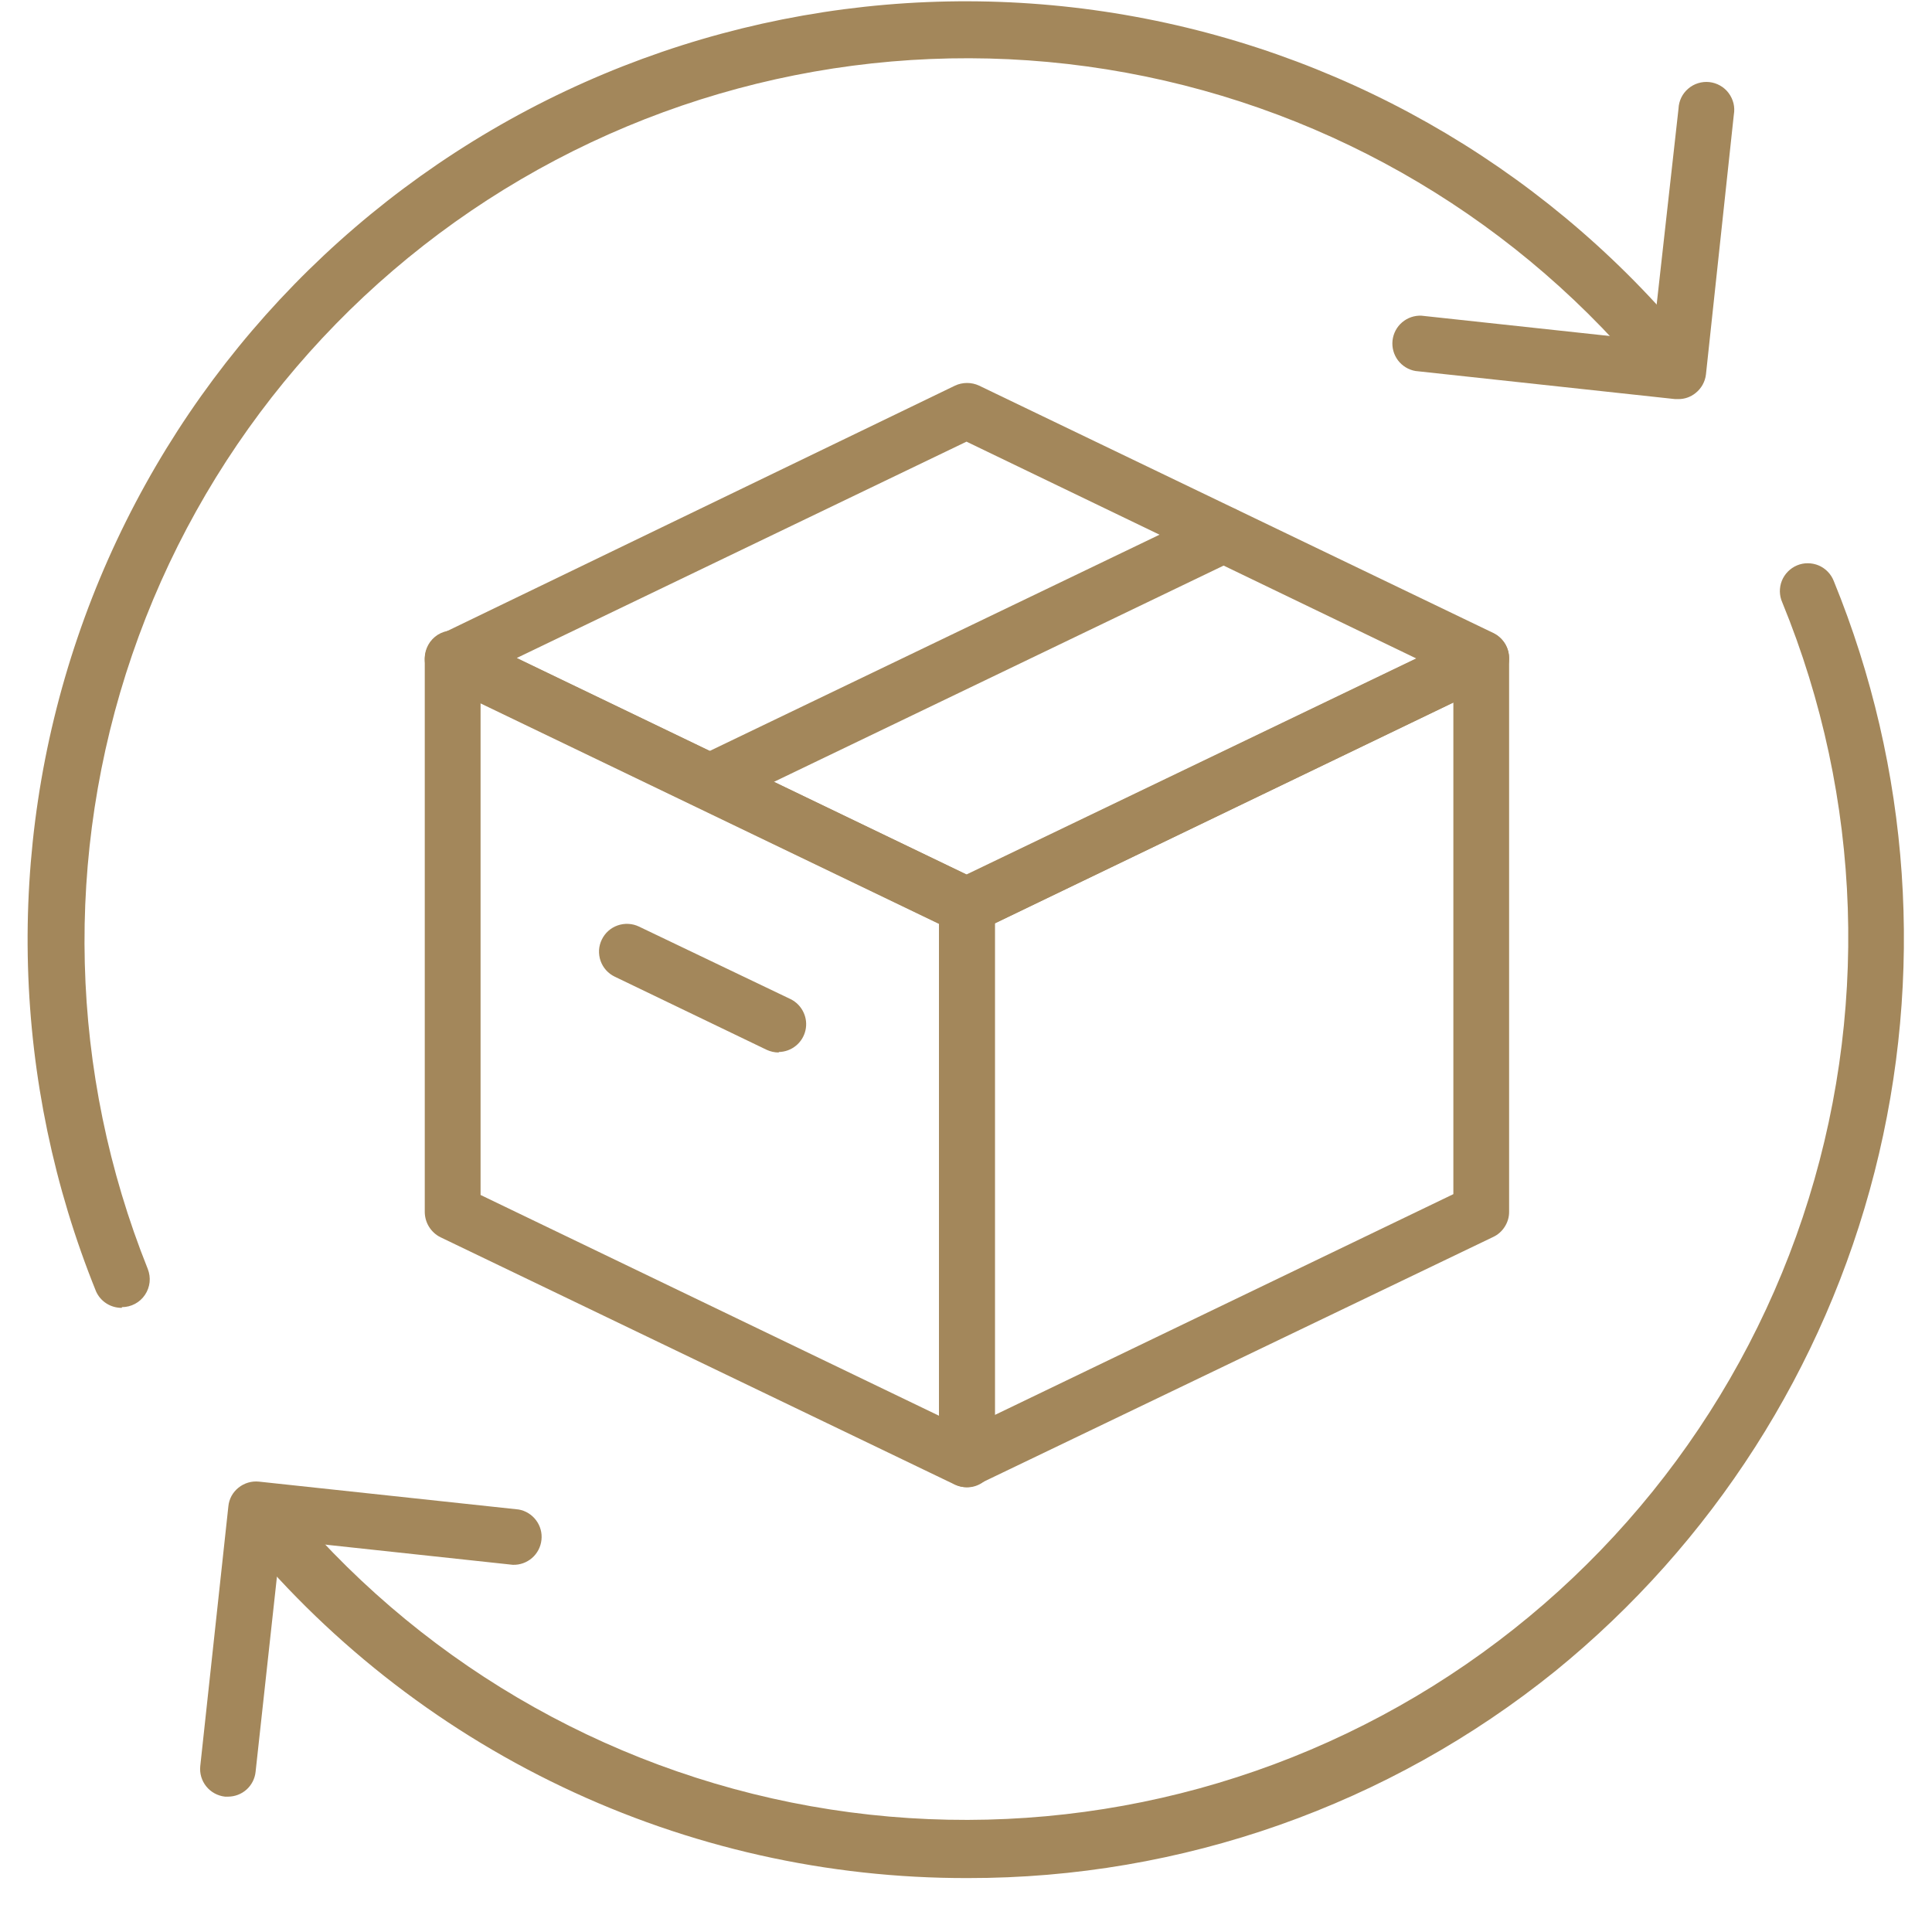
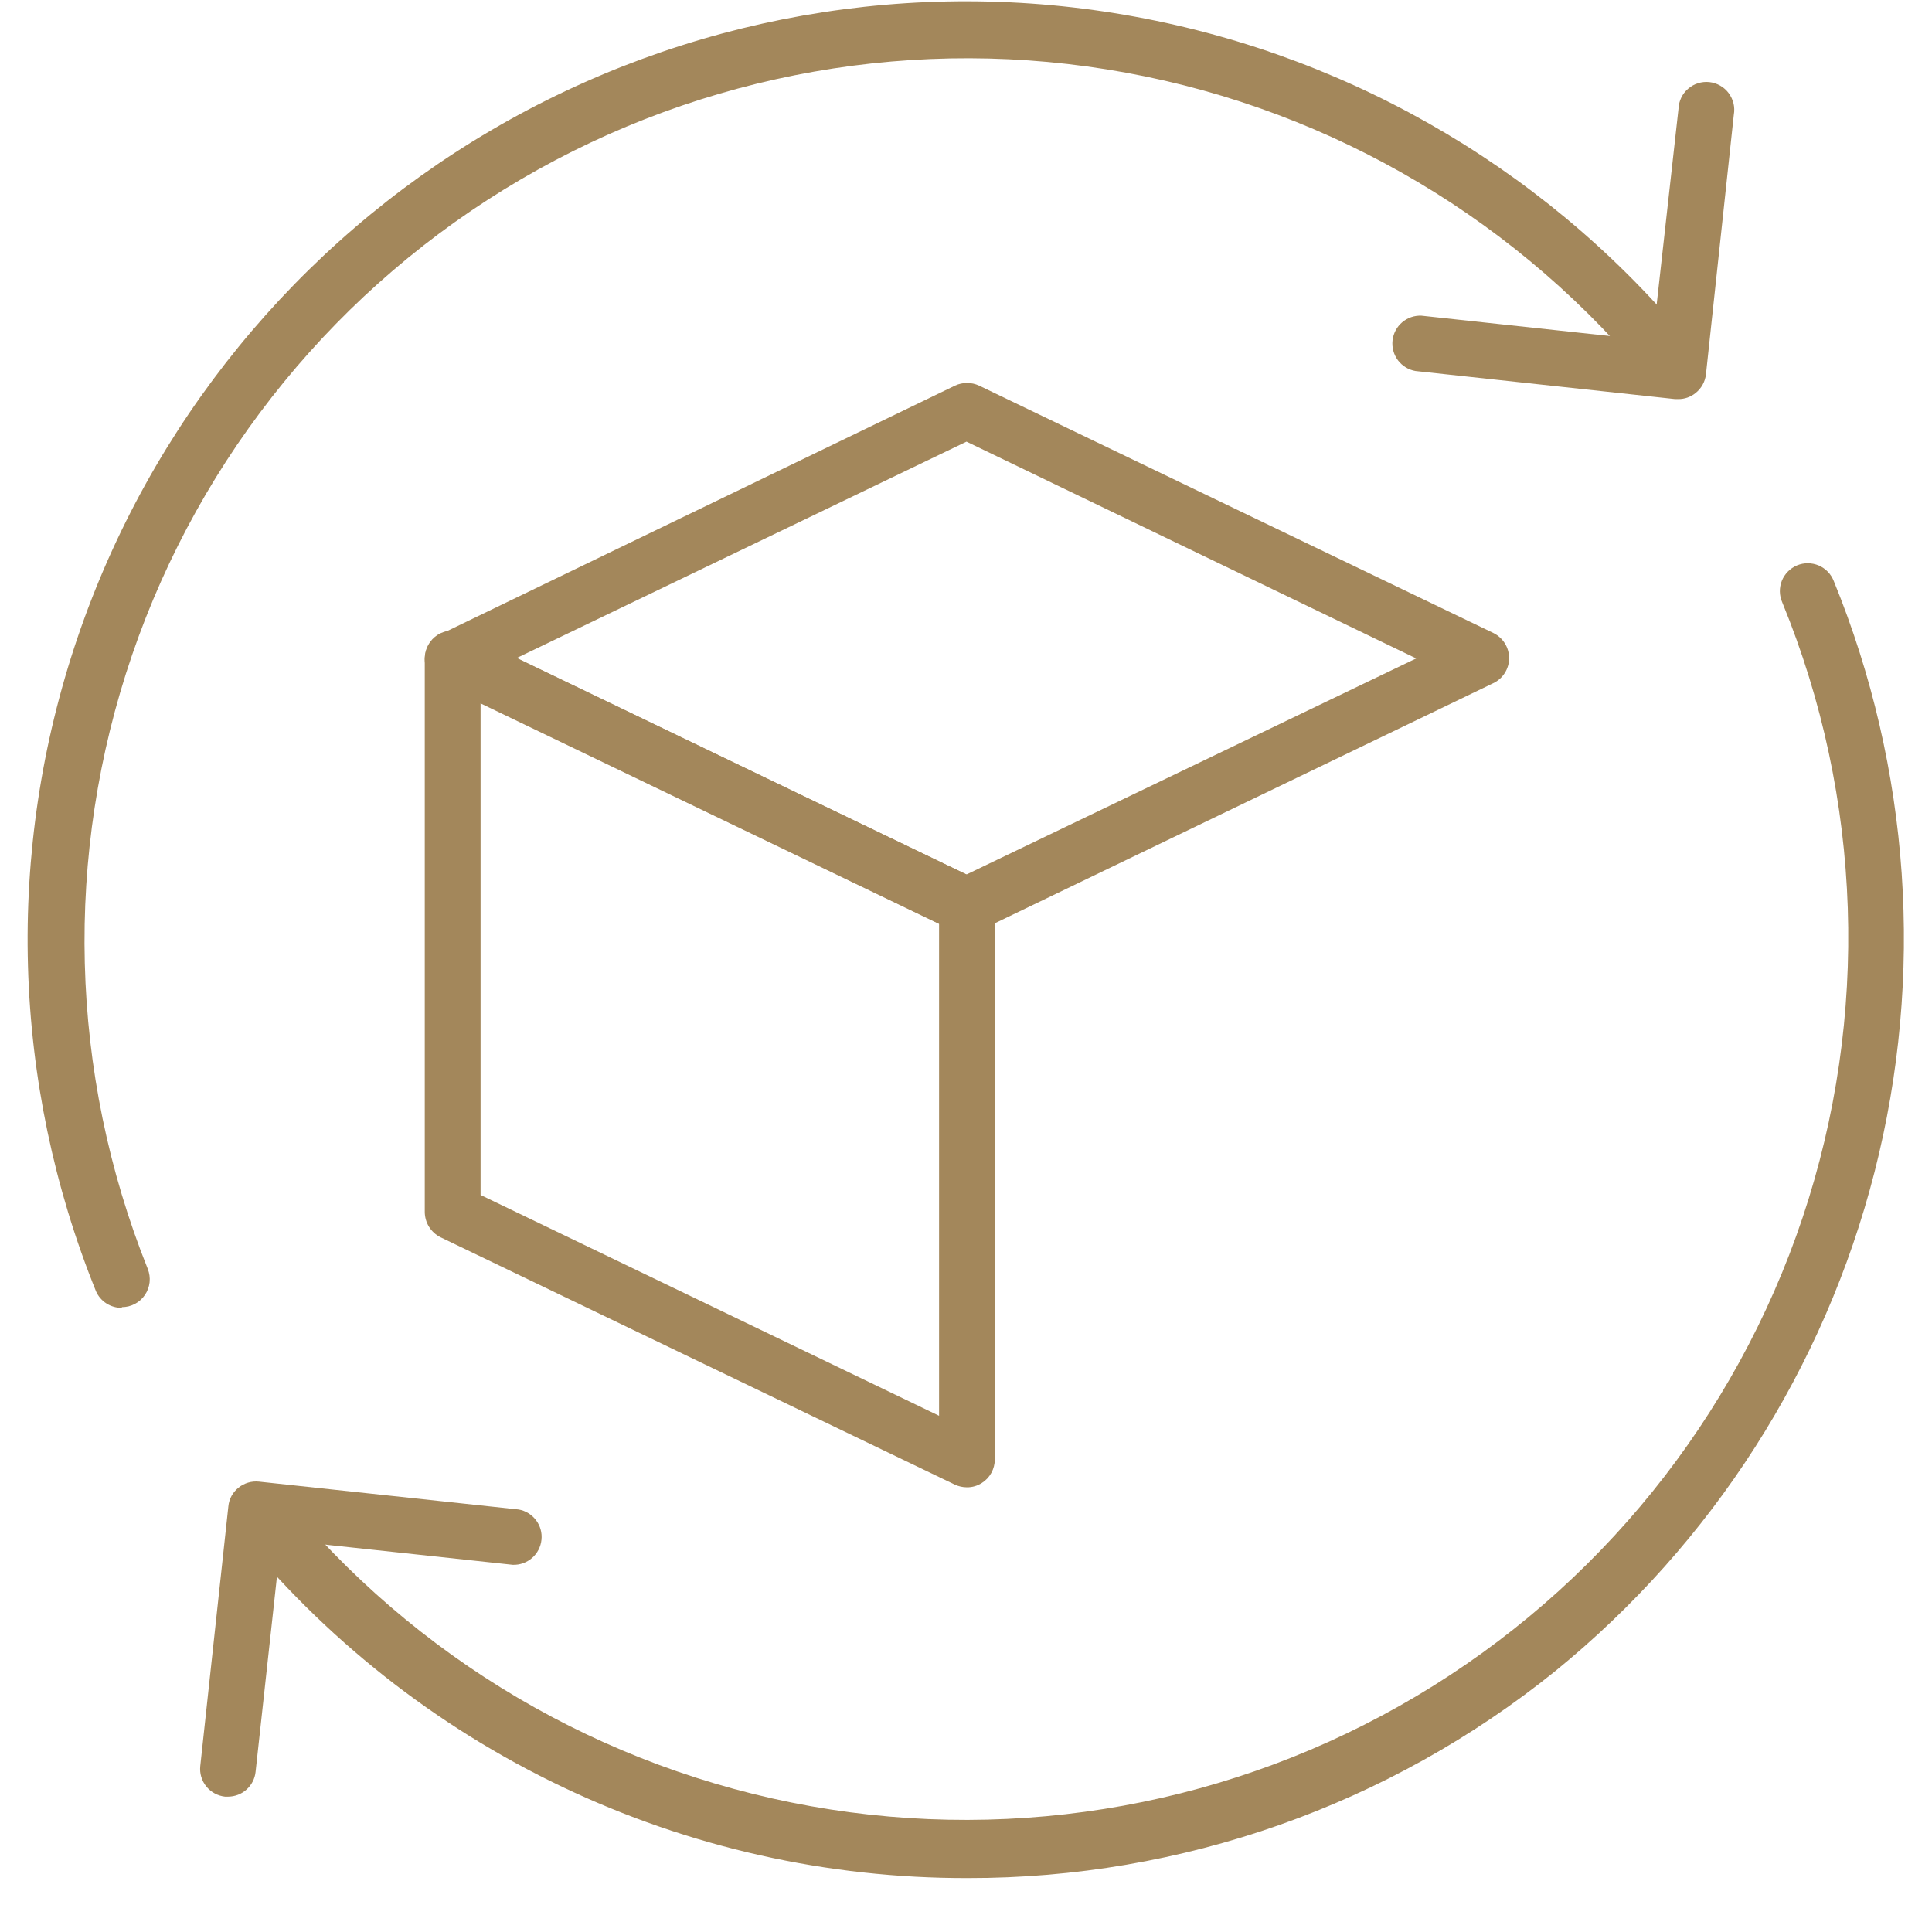
<svg xmlns="http://www.w3.org/2000/svg" width="35" height="35" viewBox="0 0 35 35" fill="none">
  <g clip-path="url(#clip0_925_24635)">
    <path d="M17.517 26.944C17.441 26.944 17.366 26.927 17.297 26.895L7.98 22.414C7.895 22.372 7.824 22.307 7.773 22.226C7.723 22.146 7.696 22.053 7.695 21.958V11.928C7.695 11.843 7.717 11.758 7.758 11.683C7.799 11.608 7.859 11.545 7.931 11.499C8.004 11.454 8.087 11.427 8.172 11.423C8.258 11.418 8.343 11.435 8.42 11.472L17.737 15.953C17.822 15.995 17.894 16.061 17.944 16.141C17.994 16.222 18.021 16.314 18.022 16.41V26.439C18.022 26.524 18 26.608 17.959 26.683C17.918 26.758 17.858 26.821 17.786 26.866C17.706 26.918 17.612 26.945 17.517 26.944ZM8.706 21.648L17.012 25.648V16.731L8.706 12.731V21.648Z" fill="#A3875B" />
    <path d="M17.509 16.906C17.439 16.911 17.368 16.901 17.301 16.877L7.985 12.396C7.898 12.356 7.825 12.292 7.774 12.211C7.723 12.131 7.695 12.037 7.695 11.942C7.695 11.847 7.723 11.753 7.774 11.673C7.825 11.592 7.898 11.528 7.985 11.488L17.301 6.986C17.369 6.954 17.444 6.938 17.519 6.938C17.595 6.938 17.669 6.954 17.737 6.986L27.053 11.467C27.139 11.509 27.211 11.574 27.262 11.655C27.312 11.735 27.339 11.829 27.339 11.924C27.339 12.018 27.312 12.111 27.261 12.191C27.211 12.271 27.139 12.335 27.053 12.376L17.709 16.877C17.645 16.9 17.577 16.91 17.509 16.906ZM9.362 11.92L17.509 15.842L25.656 11.928L17.509 8.001L9.362 11.92Z" fill="#A3875B" />
-     <path d="M17.518 26.941C17.422 26.942 17.329 26.915 17.249 26.863C17.177 26.818 17.117 26.755 17.076 26.68C17.034 26.605 17.012 26.521 17.012 26.436V16.411C17.012 16.316 17.039 16.222 17.089 16.141C17.14 16.061 17.212 15.996 17.298 15.954L26.614 11.473C26.691 11.436 26.776 11.419 26.862 11.424C26.948 11.429 27.03 11.455 27.103 11.501C27.175 11.546 27.235 11.61 27.277 11.685C27.318 11.76 27.339 11.844 27.339 11.93V21.951C27.34 22.046 27.313 22.139 27.262 22.22C27.212 22.301 27.14 22.366 27.054 22.407L17.717 26.892C17.655 26.922 17.587 26.939 17.518 26.941ZM18.023 16.728V25.633L26.329 21.633V12.728L18.023 16.728ZM12.857 14.667C12.744 14.666 12.634 14.627 12.546 14.556C12.457 14.485 12.396 14.386 12.37 14.275C12.345 14.165 12.357 14.049 12.406 13.946C12.454 13.844 12.536 13.76 12.637 13.71L21.958 9.229C22.078 9.171 22.217 9.164 22.343 9.208C22.469 9.253 22.572 9.345 22.63 9.465C22.659 9.525 22.676 9.589 22.68 9.656C22.683 9.722 22.674 9.788 22.652 9.851C22.63 9.913 22.596 9.971 22.552 10.02C22.507 10.069 22.454 10.109 22.394 10.137L13.077 14.618C13.008 14.65 12.933 14.666 12.857 14.667ZM14.108 19.067C14.032 19.067 13.957 19.05 13.888 19.018L11.138 17.694C11.079 17.666 11.025 17.626 10.98 17.576C10.936 17.527 10.902 17.47 10.88 17.407C10.858 17.345 10.849 17.278 10.852 17.212C10.856 17.146 10.873 17.081 10.902 17.022C10.96 16.901 11.063 16.809 11.189 16.765C11.315 16.721 11.454 16.728 11.574 16.785L14.324 18.101C14.425 18.151 14.507 18.235 14.555 18.337C14.604 18.439 14.617 18.554 14.592 18.665C14.567 18.775 14.506 18.874 14.418 18.945C14.33 19.017 14.221 19.056 14.108 19.058V19.067Z" fill="#A3875B" />
    <path d="M2.208 23.693C2.11 23.694 2.013 23.667 1.929 23.614C1.846 23.561 1.78 23.485 1.74 23.395C0.211 19.614 0.092 15.409 1.406 11.548C2.719 7.686 5.378 4.426 8.895 2.362C12.413 0.297 16.556 -0.434 20.567 0.303C24.579 1.039 28.192 3.193 30.748 6.372C30.795 6.422 30.832 6.482 30.855 6.547C30.878 6.613 30.888 6.682 30.883 6.751C30.879 6.82 30.86 6.888 30.828 6.949C30.796 7.011 30.752 7.065 30.698 7.109C30.644 7.153 30.582 7.185 30.515 7.203C30.448 7.222 30.378 7.227 30.31 7.217C30.241 7.208 30.175 7.184 30.116 7.148C30.057 7.112 30.006 7.064 29.966 7.007C27.562 4.026 24.168 2.007 20.401 1.317C16.634 0.627 12.745 1.312 9.44 3.247C6.135 5.182 3.635 8.239 2.394 11.862C1.153 15.485 1.253 19.433 2.677 22.988C2.707 23.065 2.719 23.147 2.71 23.23C2.701 23.311 2.672 23.39 2.626 23.458C2.58 23.527 2.517 23.583 2.445 23.621C2.372 23.66 2.291 23.68 2.208 23.68V23.693ZM17.533 34.023C14.99 34.029 12.477 33.464 10.182 32.369C7.886 31.274 5.865 29.677 4.269 27.697C4.185 27.589 4.147 27.452 4.164 27.316C4.181 27.18 4.251 27.056 4.359 26.972C4.467 26.888 4.604 26.85 4.74 26.867C4.876 26.883 5 26.954 5.084 27.062C7.503 30.039 10.911 32.048 14.688 32.721C18.464 33.394 22.357 32.688 25.656 30.729C28.954 28.771 31.439 25.693 32.657 22.055C33.874 18.417 33.743 14.463 32.288 10.914C32.26 10.852 32.246 10.786 32.244 10.718C32.243 10.651 32.255 10.584 32.28 10.521C32.305 10.459 32.343 10.402 32.39 10.354C32.437 10.306 32.494 10.268 32.556 10.242C32.618 10.216 32.685 10.203 32.752 10.204C32.82 10.204 32.886 10.218 32.948 10.244C33.01 10.271 33.066 10.309 33.113 10.358C33.16 10.406 33.196 10.464 33.221 10.527C34.608 13.924 34.867 17.677 33.959 21.232C33.051 24.787 31.024 27.956 28.177 30.272C25.164 32.704 21.406 34.028 17.533 34.023Z" fill="#A3875B" />
    <path d="M30.404 7.23H30.347L25.642 6.721C25.515 6.699 25.402 6.629 25.325 6.527C25.248 6.424 25.213 6.296 25.227 6.168C25.241 6.041 25.303 5.923 25.4 5.84C25.498 5.756 25.623 5.713 25.752 5.719L29.939 6.171L30.408 1.967C30.411 1.898 30.428 1.83 30.458 1.768C30.488 1.706 30.531 1.651 30.584 1.606C30.636 1.561 30.697 1.527 30.763 1.507C30.829 1.486 30.899 1.48 30.967 1.487C31.036 1.495 31.102 1.516 31.163 1.551C31.223 1.585 31.275 1.631 31.316 1.686C31.358 1.742 31.387 1.805 31.404 1.872C31.42 1.939 31.422 2.009 31.41 2.077L30.905 6.782C30.89 6.915 30.822 7.037 30.717 7.12C30.629 7.192 30.518 7.231 30.404 7.23ZM4.133 32.548H4.076C3.943 32.533 3.821 32.467 3.737 32.363C3.653 32.259 3.614 32.127 3.628 31.994L4.137 27.289C4.143 27.223 4.163 27.159 4.194 27.101C4.226 27.043 4.269 26.992 4.32 26.951C4.424 26.867 4.558 26.827 4.691 26.841L9.396 27.346C9.522 27.368 9.634 27.438 9.711 27.54C9.788 27.642 9.823 27.769 9.809 27.896C9.796 28.023 9.735 28.14 9.639 28.224C9.542 28.308 9.418 28.352 9.29 28.348L5.09 27.896L4.63 32.1C4.617 32.222 4.559 32.336 4.467 32.419C4.375 32.502 4.256 32.547 4.133 32.548Z" fill="#A3875B" />
  </g>
  <defs>
    <clipPath id="clip0_925_24635">
      <rect width="34" height="34" fill="white" transform="translate(0.5 0.023)" />
    </clipPath>
  </defs>
</svg>